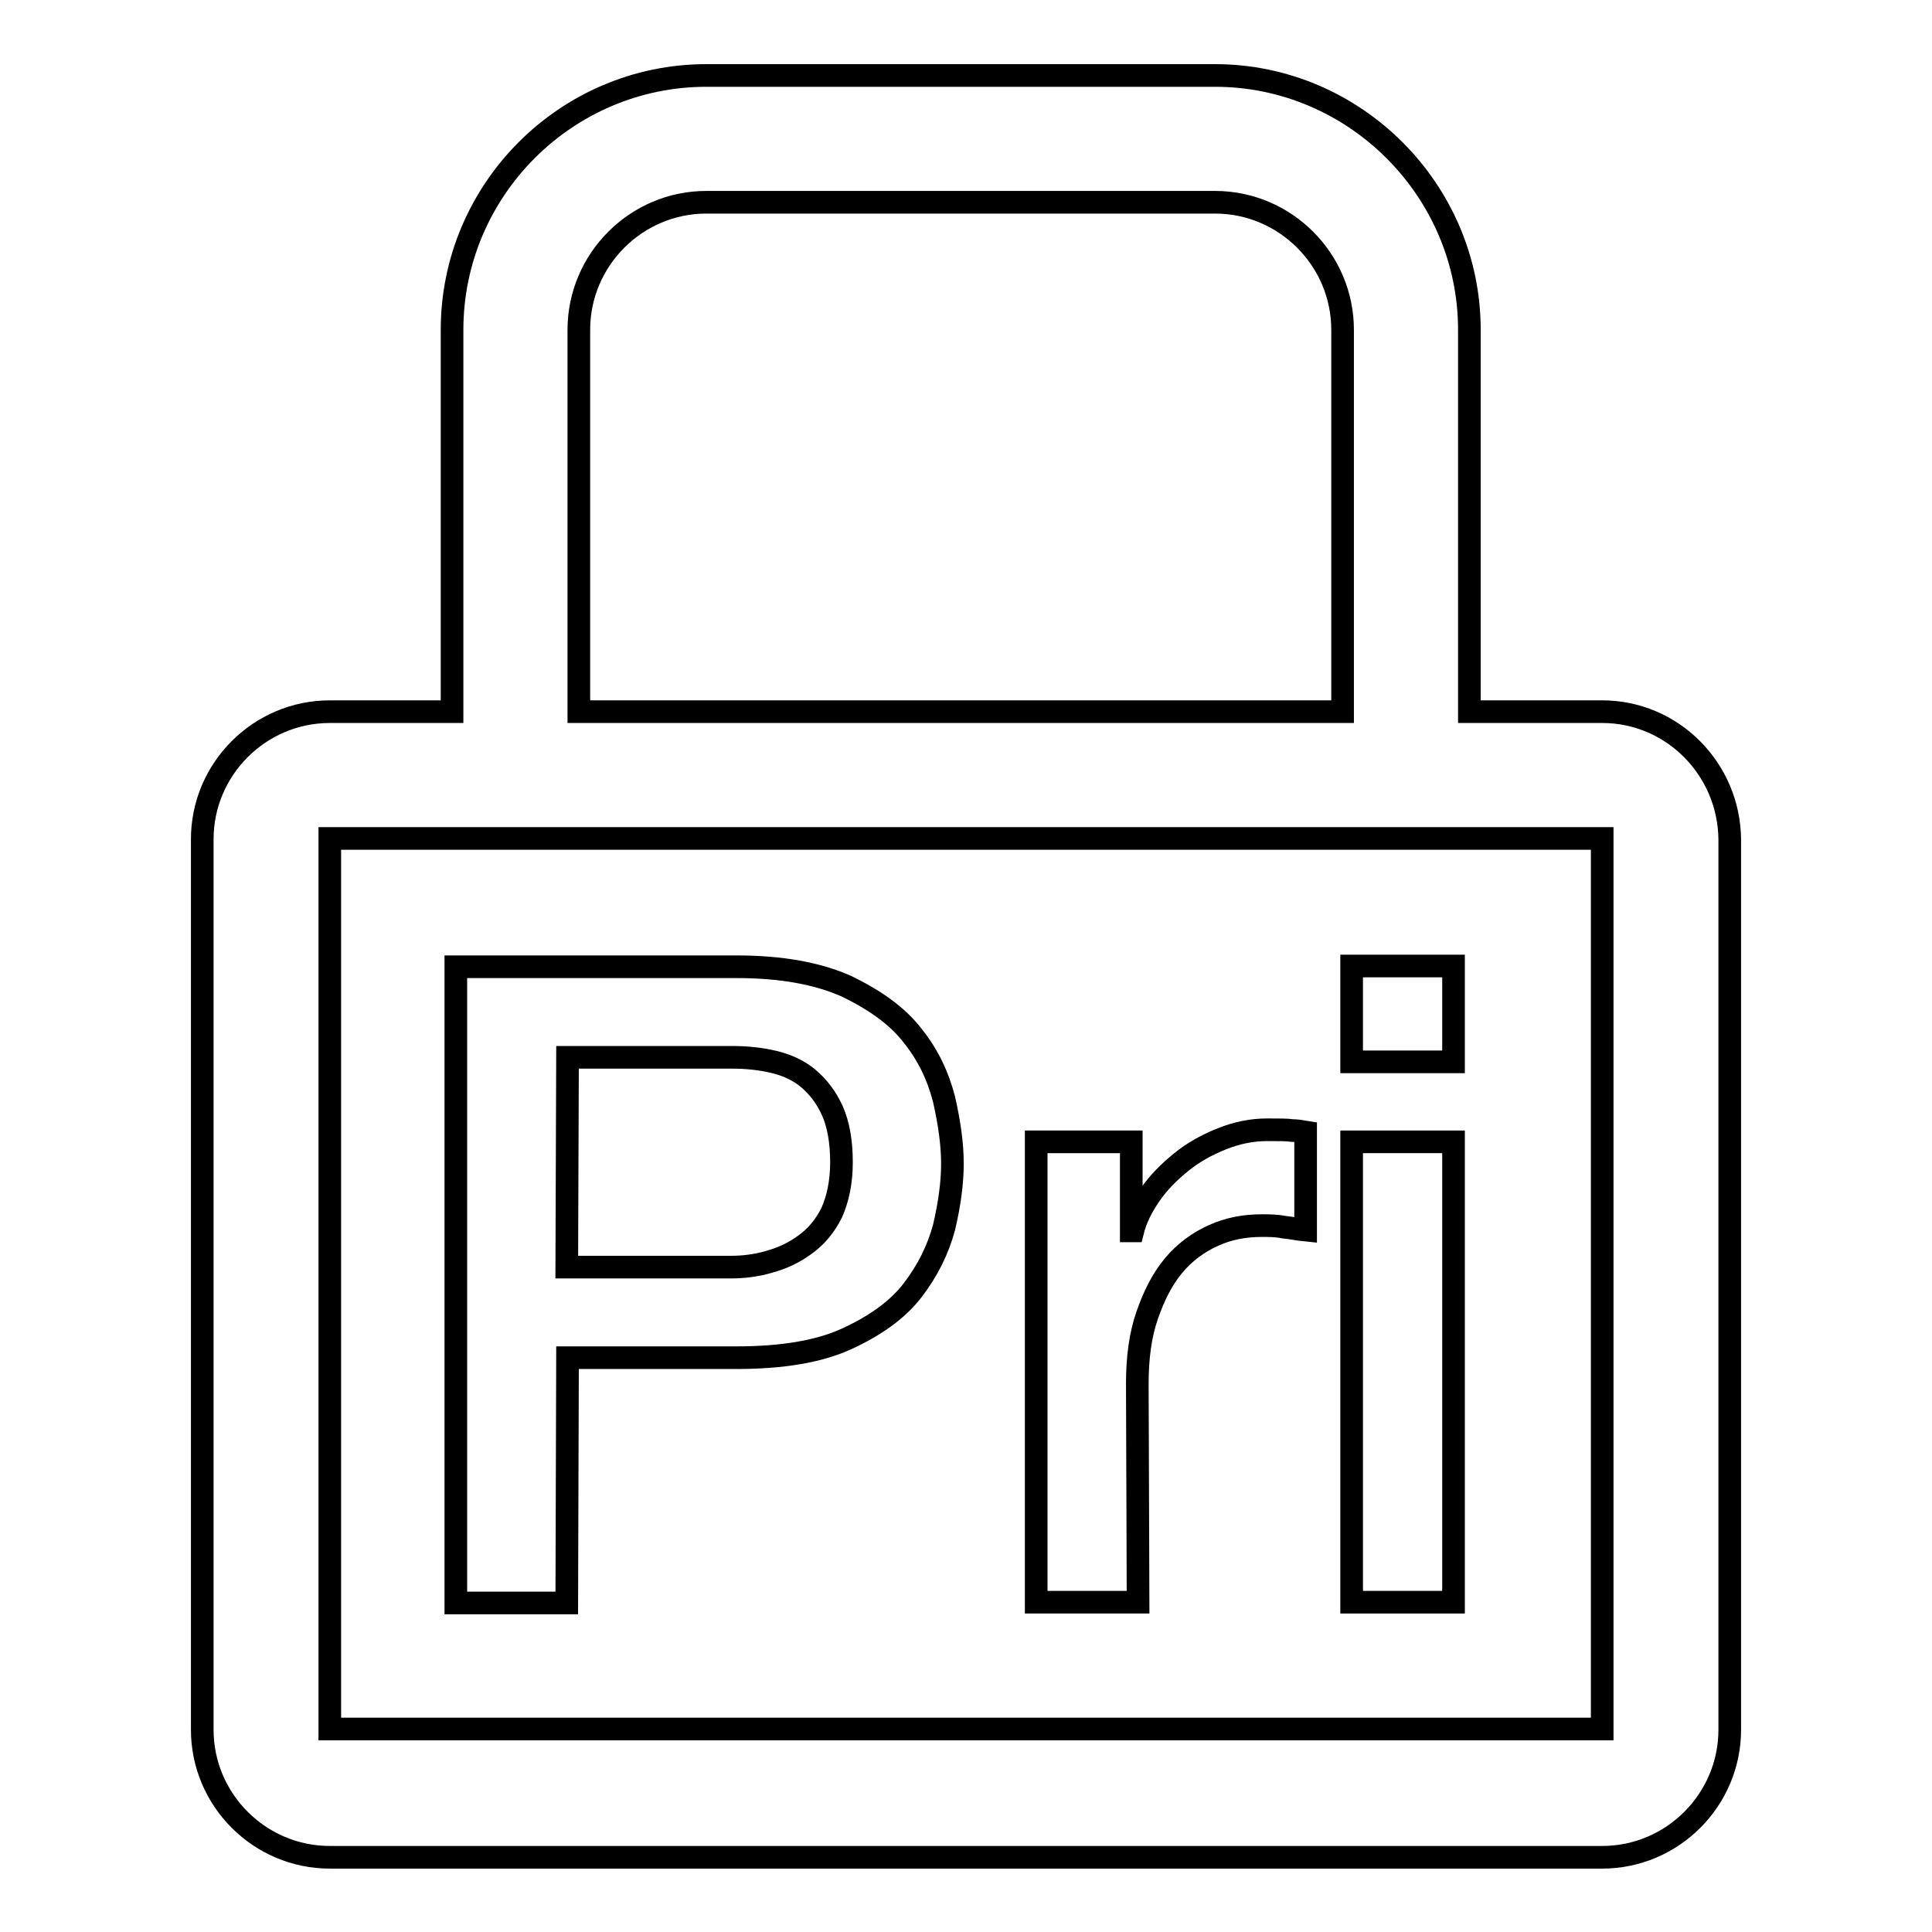
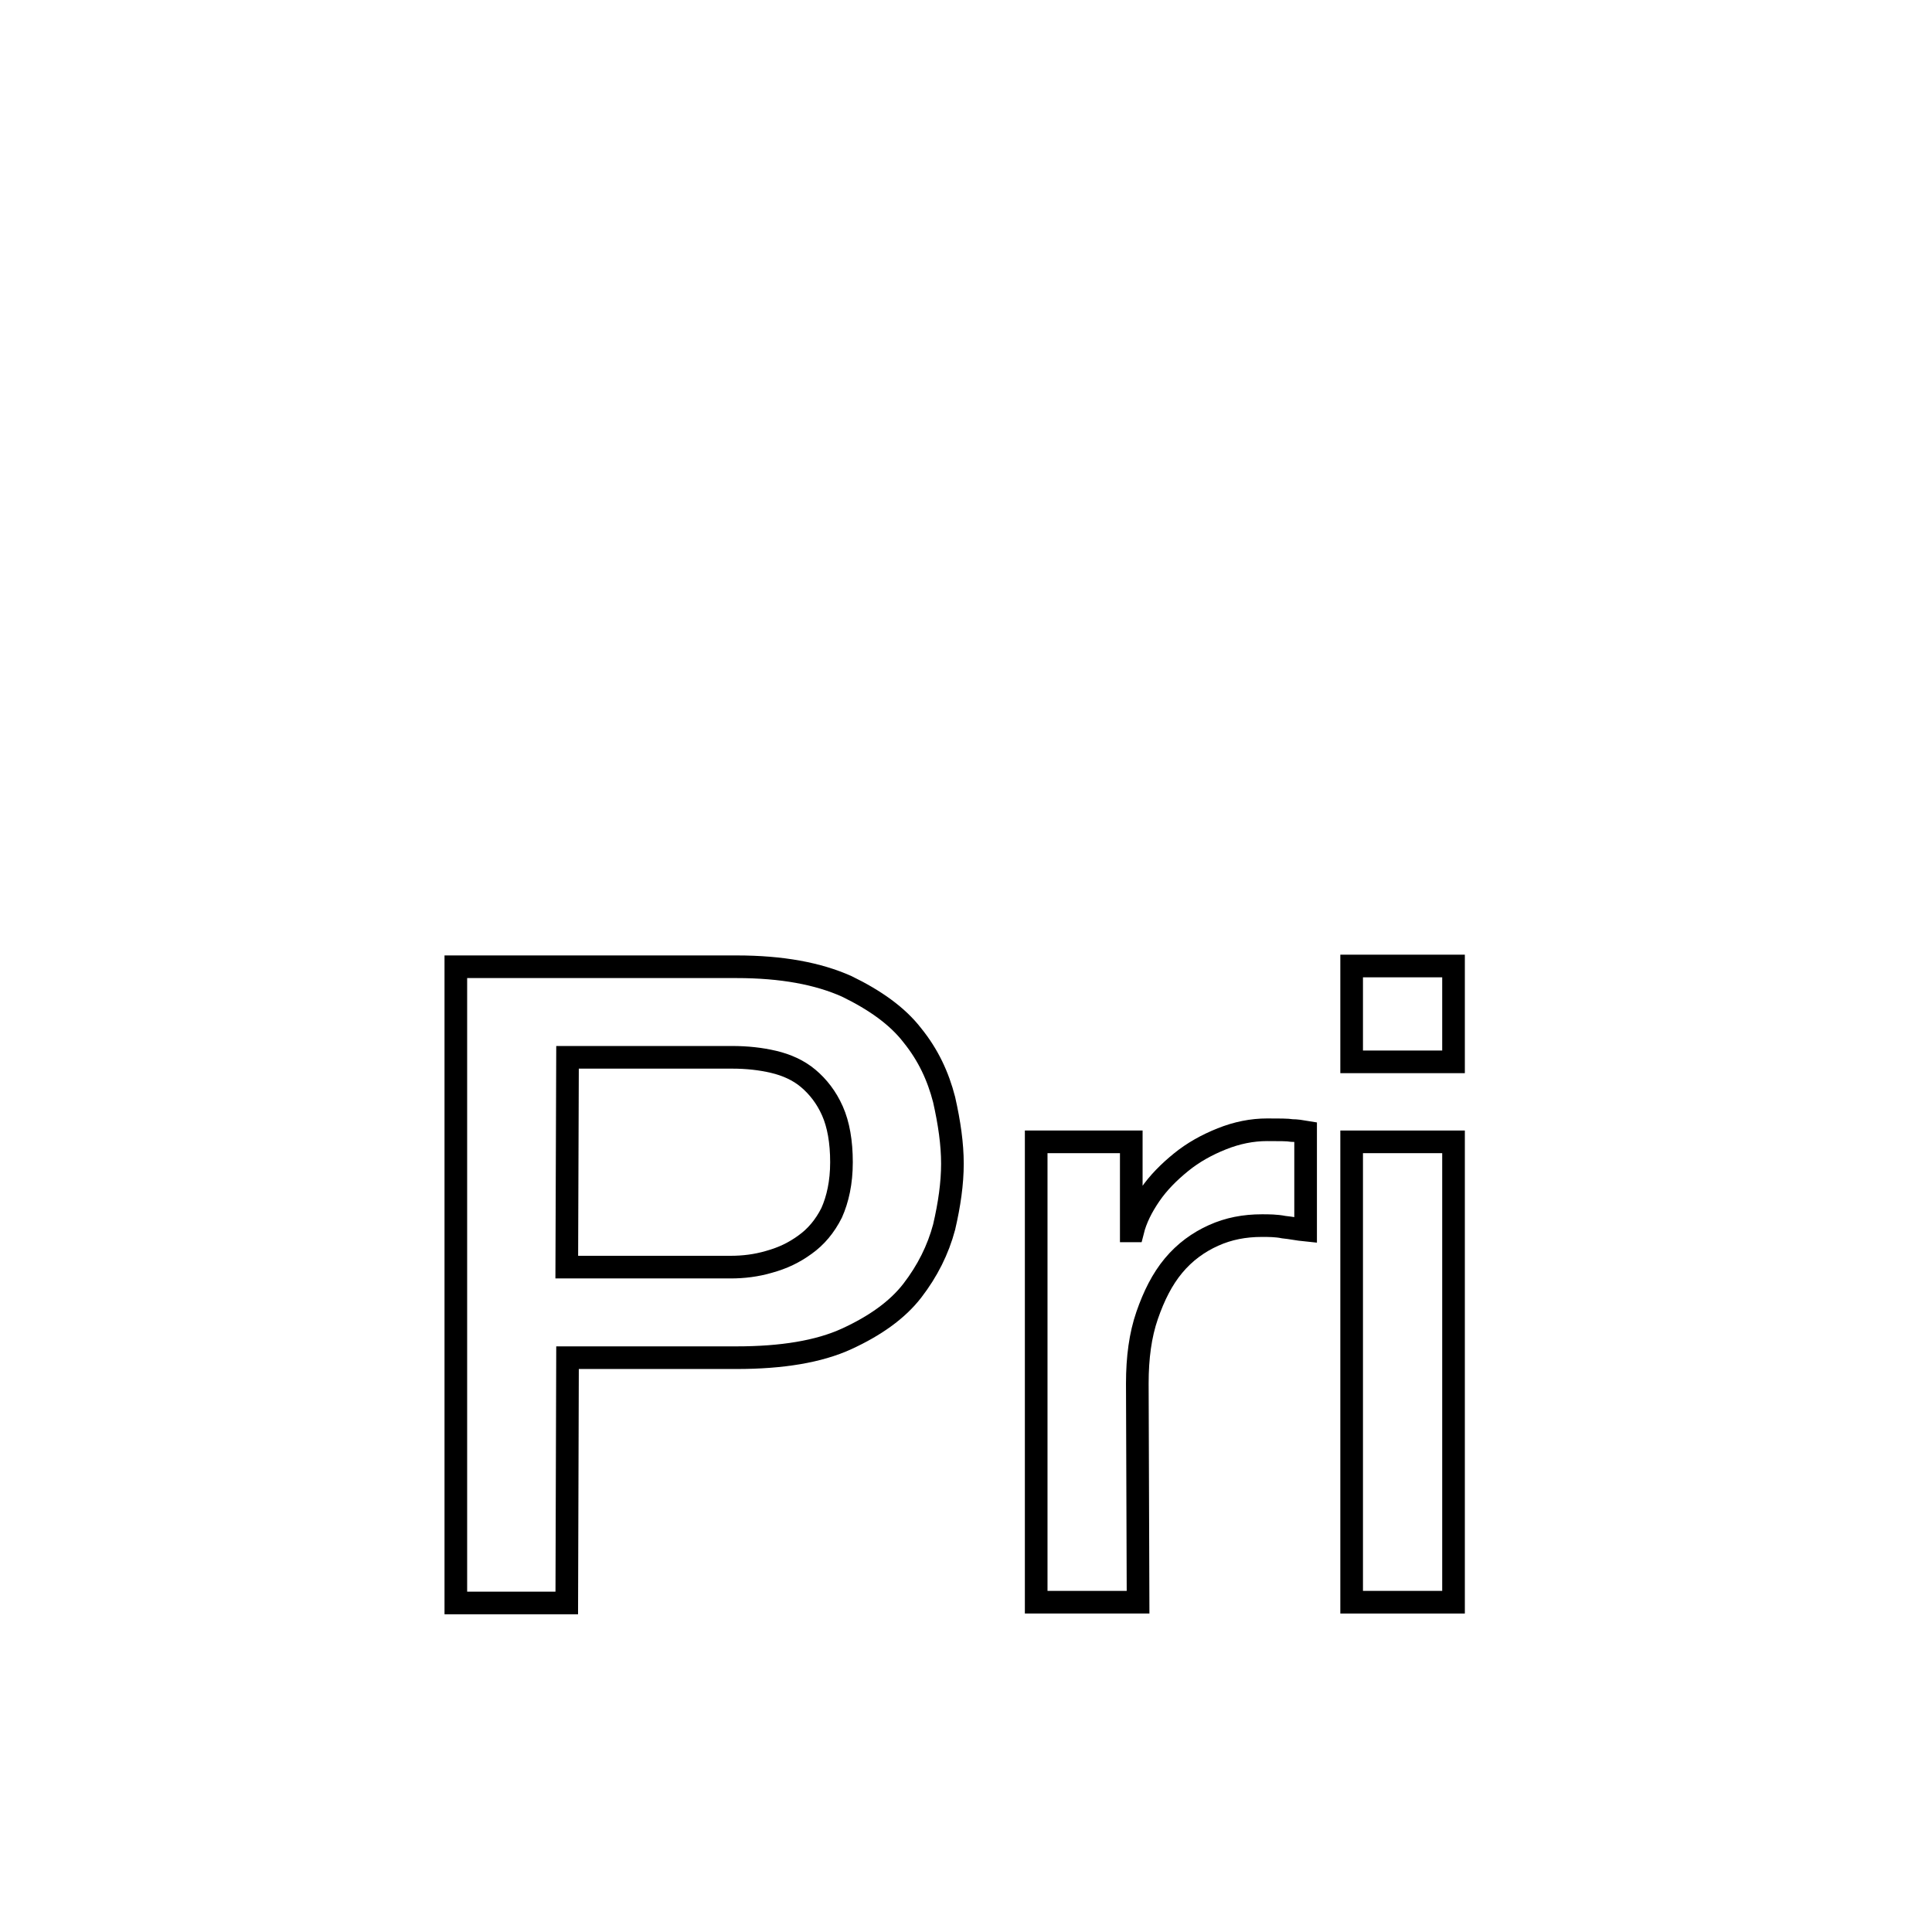
<svg xmlns="http://www.w3.org/2000/svg" version="1.1" x="0px" y="0px" viewBox="0 0 256 256" enable-background="new 0 0 256 256" xml:space="preserve">
  <g>
    <g>
-       <path stroke-width="3" fill-opacity="0" stroke="#000000" d="M212.3,94.3h-17.6V43.7c0-18.5-15.2-33.7-33.7-33.7H93.6C75,10,59.9,25.2,59.9,43.7v50.6H43.7c-9.3,0-16.9,7.6-16.9,16.9v118c0,9.3,7.6,16.9,16.9,16.9h168.6c9.3,0,16.9-7.6,16.9-16.9v-118C229.1,101.9,221.6,94.3,212.3,94.3z M76.7,43.7c0-9.3,7.6-16.9,16.9-16.9H161c9.3,0,16.9,7.6,16.9,16.9v50.6H76.7V43.7z M212.3,229.1H43.7v-118h168.6V229.1z" />
      <path stroke-width="3" fill-opacity="0" stroke="#000000" d="M75.2,179.9h22.4c6,0,10.9-0.8,14.6-2.5s6.7-3.8,8.7-6.4c2-2.6,3.4-5.4,4.2-8.4c0.7-3,1.1-5.8,1.1-8.4c0-2.6-0.4-5.4-1.1-8.5c-0.8-3.1-2.1-5.9-4.2-8.5c-2-2.6-5-4.7-8.7-6.5c-3.8-1.7-8.6-2.6-14.6-2.6H60.4v84.3h14.7L75.2,179.9L75.2,179.9z M75.2,140.1H97c2,0,3.8,0.2,5.5,0.6s3.3,1.1,4.6,2.2c1.3,1.1,2.4,2.5,3.2,4.3c0.8,1.8,1.2,4.1,1.2,6.8c0,2.7-0.5,4.9-1.3,6.7c-0.9,1.8-2.1,3.2-3.5,4.2c-1.5,1.1-3,1.8-4.8,2.3c-1.7,0.5-3.4,0.7-5.1,0.7H75.1L75.2,140.1L75.2,140.1z" />
      <path stroke-width="3" fill-opacity="0" stroke="#000000" d="M150.7,183.3c0-3.4,0.4-6.4,1.3-9c0.9-2.6,2-4.8,3.5-6.6c1.5-1.8,3.3-3.1,5.3-4c2-0.9,4.1-1.3,6.4-1.3c0.9,0,1.9,0,2.9,0.2c1,0.1,1.9,0.3,2.9,0.4v-13c-0.6-0.1-1.2-0.2-1.8-0.2c-0.6-0.1-1.7-0.1-3.3-0.1c-2,0-4,0.4-6,1.2s-3.8,1.8-5.4,3.1c-1.6,1.3-3,2.7-4.1,4.3c-1.1,1.6-1.9,3.2-2.3,4.8h-0.2v-11.8h-12.6v61h13.5L150.7,183.3L150.7,183.3z" />
      <path stroke-width="3" fill-opacity="0" stroke="#000000" d="M179.1,151.3h13.5v61h-13.5V151.3L179.1,151.3z" />
      <path stroke-width="3" fill-opacity="0" stroke="#000000" d="M179.1,128h13.5v12.7h-13.5V128z" />
    </g>
  </g>
</svg>